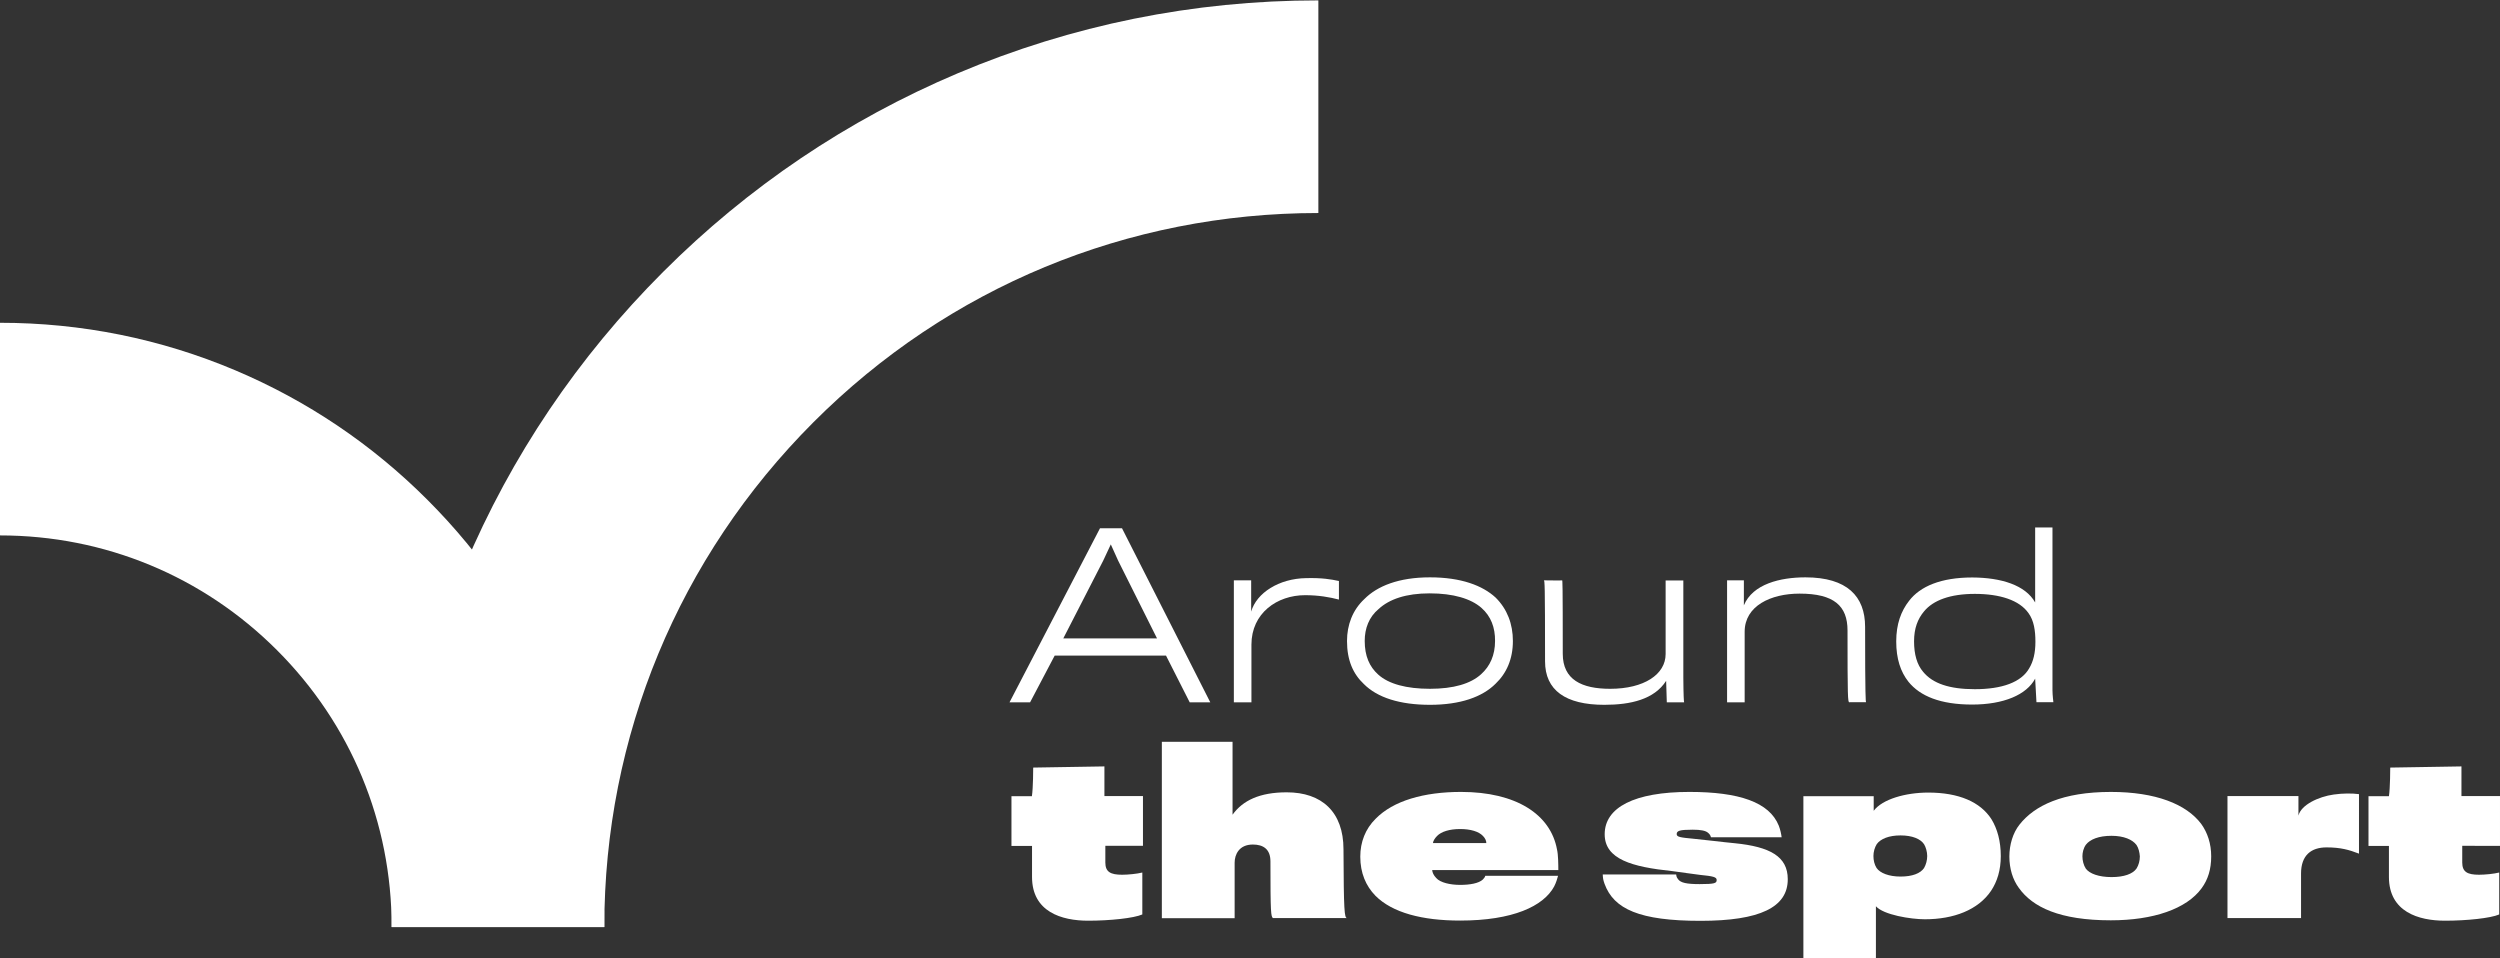
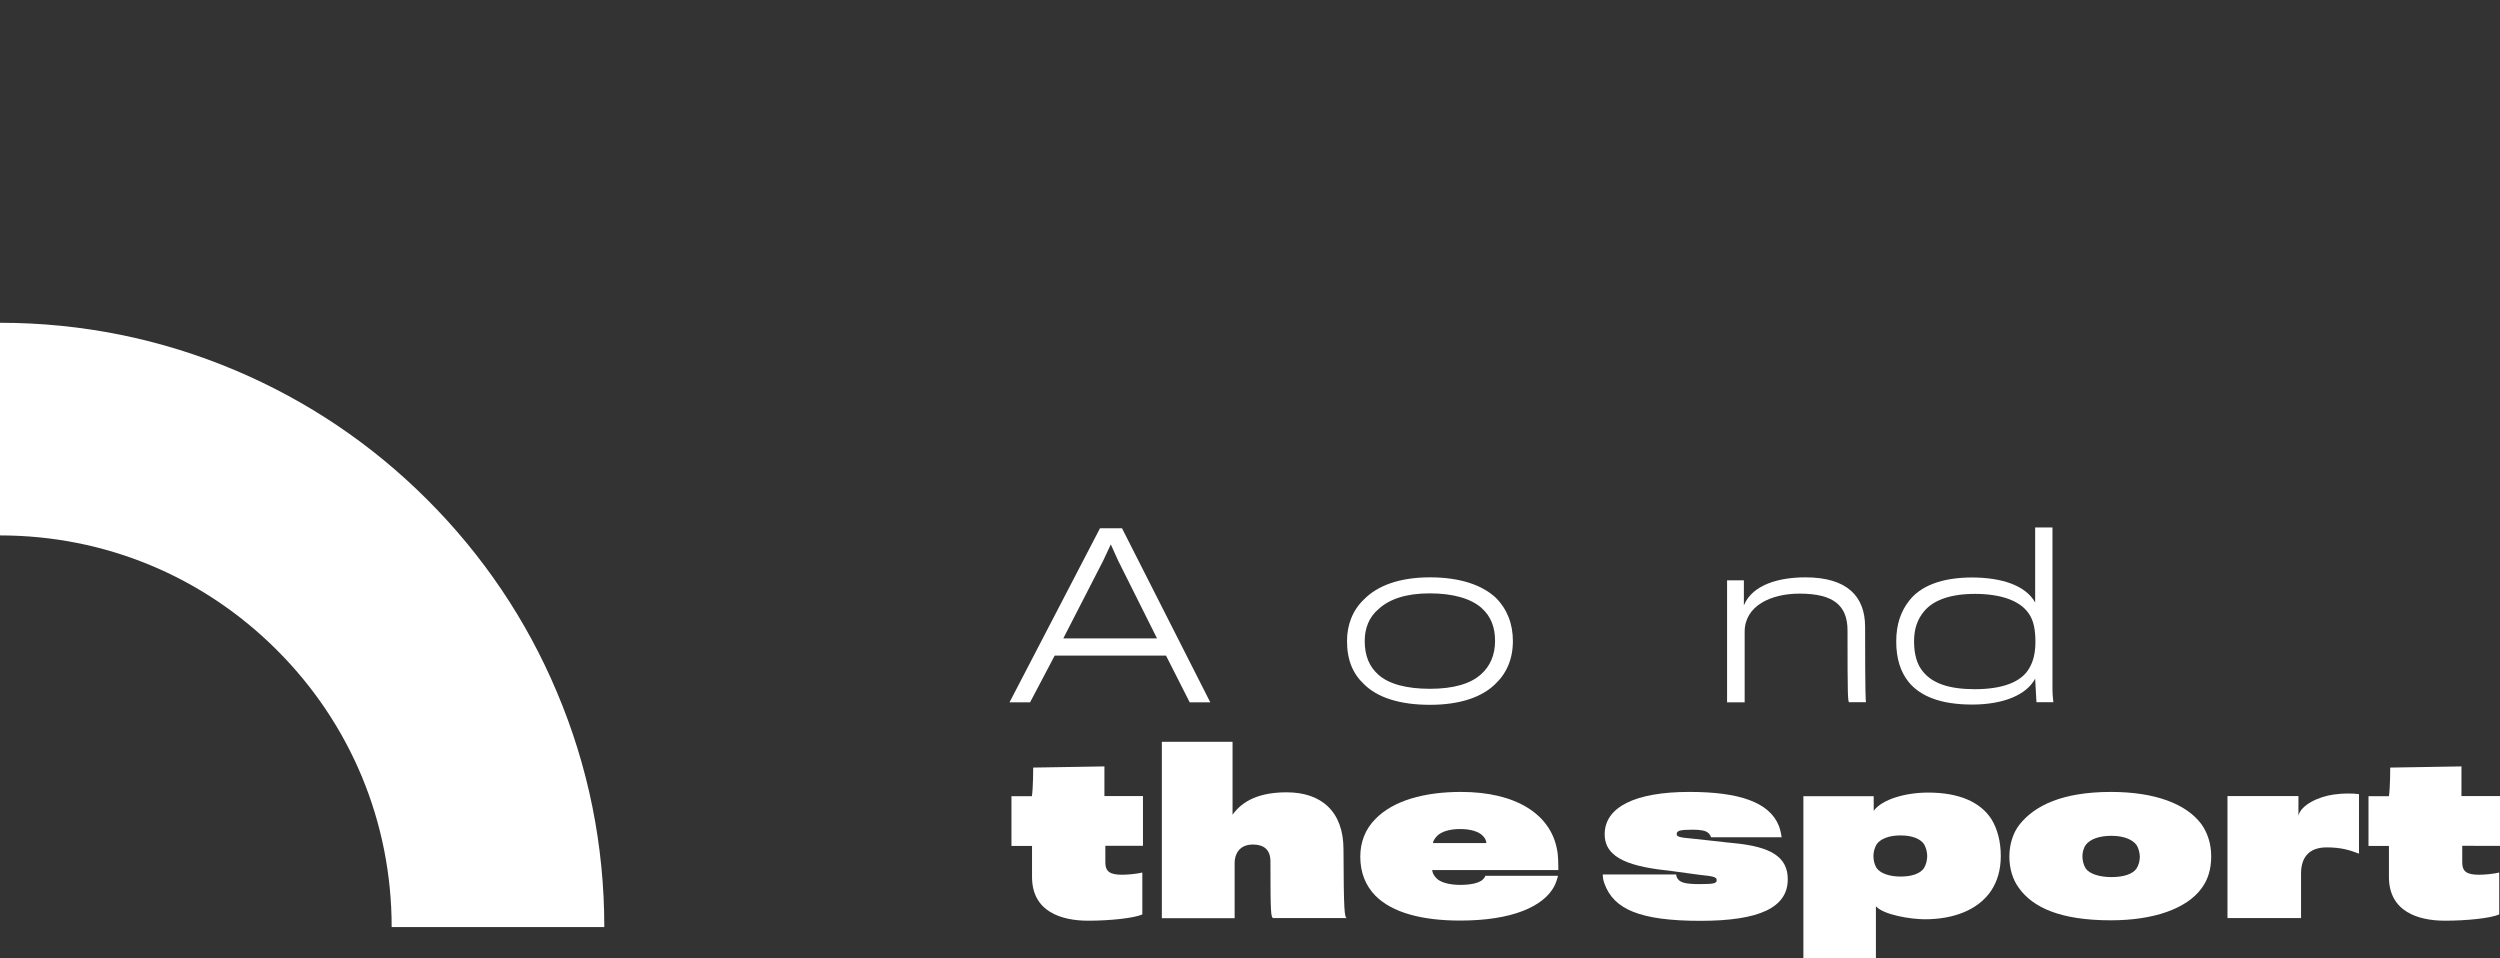
<svg xmlns="http://www.w3.org/2000/svg" version="1.1" id="Warstwa_1" x="0px" y="0px" viewBox="0 0 1920 736" style="enable-background:new 0 0 1920 736;" xml:space="preserve">
  <rect x="0" y="0" width="1920" height="736" fill="#333333" stroke="none" />
  <style type="text/css"> .st0{fill:#FFFFFF;} </style>
  <g>
    <g>
      <path class="st0" d="M848.9,649.6c0,5.6,0,9,0,12.8c0,7.2,3.9,9.4,12.9,9.4c4.6,0,11.6-0.7,15.5-1.7v32.2 c-6.6,2.9-25,4.8-41.6,4.8c-20.4,0-43.1-6.8-43.1-33.6c0-10.7,0-15.8,0-23.8h-15.8v-38.2h15.7c1-6.5,1-22,1-22l54.7-0.9 c0,0,0,13.8,0,22.8h29.6v38.2H848.9z" />
      <path class="st0" d="M1034.5,705.1h-56.9c-1.5-1.5-1.9-3.2-1.9-43.6c0-9.4-5.6-12.9-13.5-12.9c-10.6,0-14,7.7-14,14v42.6h-55.9 V569.7h54.3v56c7.8-10.9,20.8-17.2,41.6-17.2c26.9,0,43.6,15,43.6,43.8C1032,700.2,1032.5,704.8,1034.5,705.1z" />
      <path class="st0" d="M1193.6,680.8c-8.2,15.2-31.8,26.2-72.2,26.2c-29.1,0-52.1-6-65.1-19.1c-7.3-7.5-11.6-17.4-11.6-30 c0-11.2,3.9-21.3,11.8-29.1c13.5-13.8,37-20.6,65.6-20.6c42.2,0,68.8,17.2,73.7,44.3c0.9,3.7,1,11.4,1,15.7h-96.9 c0.2,1.9,1,3.9,3.1,6.1c3.1,3.6,10.9,5.3,18.4,5.3c7.5,0,14.3-1.2,17.4-4.1c0.9-0.9,1.7-1.9,1.9-2.9h55.9 C1196,674.8,1195.1,677.9,1193.6,680.8z M1138.9,642c-3.2-3.4-9.5-5.3-17.5-5.3c-8.2,0-14.5,2-17.7,5.3c-1.7,1.7-3.1,3.9-3.2,5.5 h41C1141.5,645.7,1140.6,643.7,1138.9,642z" />
      <path class="st0" d="M1306,707.2c-46.8,0-66.6-9-73.7-28.4c-1.2-3.4-1.2-4.3-1.4-7.2h56.4c0.3,1.9,0.3,2,1.5,3.7 c2,2.7,6.6,3.7,16.5,3.7c11.8,0,13.1-0.7,13.1-3.2c0-2.2-2.7-2.9-12.9-3.9c-4.4-0.5-15.8-2.2-21.3-2.9c-30.7-3.2-51.8-9-51.8-28.3 c0-20.6,22.8-32.5,65.1-32.5c38,0,61.3,7.8,68.6,25.9c1.2,3.1,1.9,6.5,2.2,8.9H1314c-0.3-1.4-1-2.4-2.2-3.4 c-1.9-1.7-5.8-2.4-11.8-2.4c-10.2,0-12.3,0.9-12.3,3.4c0,2.2,2.6,2.6,13.3,3.6c6,0.5,22.5,2.6,31.3,3.4 c27.1,2.7,40.7,10.2,40.7,27.6C1373.1,696.8,1351.6,707.2,1306,707.2z" />
      <path class="st0" d="M1529.1,684.2c-9.9,14.6-28.6,21.8-50.8,21.8c-10.9,0-31.8-3.4-37.6-10v39.9H1385V611.5h54v11.2 c6.6-8.9,24.4-14,41.9-14c23.5,0,40,7.2,48.5,20.4c4.6,7.5,7.2,17,7.2,28.4C1536.6,668.2,1533.9,677,1529.1,684.2z M1477.7,648.4 c-2.7-4.1-9-6.8-18.1-6.8c-8.9,0-15.2,2.6-18.2,6.6c-1.7,2.7-2.6,6.1-2.6,9.2c0,3.2,0.7,6.5,2.4,9.2c2.7,3.9,9.4,6.6,18.4,6.6 c9,0,15.3-2.4,18.1-6.6c1.5-2.6,2.4-6,2.4-9.2C1480.1,654.2,1479,650.5,1477.7,648.4z" />
      <path class="st0" d="M1690.9,682.1c-11.6,16-37.3,24.7-69.8,24.7c-39,0-60.1-10-70.7-25c-4.6-6.3-7.2-14.6-7.2-24 c0-9,2.7-18.1,7.7-24.4c11.6-14.8,33.2-25.2,70.3-25.2c34.4,0,57.9,9.4,69.3,24.5c4.9,6.8,7.7,15.2,7.7,25 C1698.2,667.7,1695.7,675.5,1690.9,682.1z M1640.8,648.9c-3.1-4.1-9.7-7-19.2-7c-9.7,0-16.4,2.7-19.6,6.8c-1.9,2.6-2.7,6-2.7,9 c0,3.2,0.9,6.8,2.6,9.4c2.9,3.9,10,6.5,19.8,6.5c9.5,0,16.2-2.4,19.1-6.5c1.7-2.6,2.6-6.1,2.6-9.4 C1643.2,654.7,1642.4,651.2,1640.8,648.9z" />
      <path class="st0" d="M1811.7,655.6c-7.5-2.9-14-4.8-24.9-4.8c-11.8,0-19.6,6-19.6,20.1v34.2h-56.5v-93.7h54.5v15 c2-8.3,15.5-14.6,27.1-16.2c7-1,14.1-1,19.4-0.3V655.6z" />
      <path class="st0" d="M1891,649.6c0,5.6,0,9,0,12.8c0,7.2,3.9,9.4,12.9,9.4c4.6,0,11.6-0.7,15.5-1.7v32.2c-6.6,2.9-25,4.8-41.6,4.8 c-20.4,0-43.1-6.8-43.1-33.6c0-10.7,0-15.8,0-23.8H1819v-38.2h15.7c1-6.5,1-22,1-22l54.7-0.9c0,0,0,13.8,0,22.8h29.6v38.2H1891z" />
    </g>
    <g>
      <path class="st0" d="M791.1,539.4h-15.8l69.5-133.7h16.9l67.8,133.7h-15.8l-18.2-35.9h-85.5L791.1,539.4z M858.7,430.5l-5.6-12.4 l-5.8,12.4l-30.7,59.8h72L858.7,430.5z" />
-       <path class="st0" d="M1028.4,460.5c-7.3-1.9-15.7-3.4-26.1-3.4c-21.5,0-41.2,13.8-41.2,38v44.3h-13.5v-93.7h13.3v24 c4.1-14.3,21.3-25.4,42.2-25.7c12.3-0.3,19.1,0.9,25.2,2.2V460.5z" />
      <path class="st0" d="M1148.6,525.1c-10.2,10.2-27.1,16.2-50.4,16.2c-23,0-40.4-5.5-50.8-16c-8.2-7.7-12.9-18.2-12.9-33 c0-12.4,4.3-23.8,13.3-32.2c9.9-10,26.4-16.7,50.4-16.7c24,0,40.4,6.3,50.4,15.5c9,8.9,13.3,20.4,13.3,33.4 C1161.9,506.2,1157,517.1,1148.6,525.1z M1137.7,466.8c-8-7-21.5-11.1-39.7-11.1c-18.1,0-31,4.4-39.3,12.1 c-7.3,6.1-10.6,14.8-10.6,24.4c0,11.6,3.6,19.8,10.4,25.9c8,7.2,21.6,10.9,39.7,10.9c18.2,0,31.3-3.9,39.3-11.2 c6.8-6.1,10.7-14.6,10.7-25.5C1148.3,482,1145.1,473.3,1137.7,466.8z" />
-       <path class="st0" d="M1293.4,539.4h-13.3l-0.5-16.5c-9.2,14.3-27.3,18.4-47.5,18.4c-29.8,0-45.5-11.2-45.5-33.4 c0-60.1-0.3-61.7-0.9-62.2c0,0,14.3,0.2,14,0c0.3,0,0.5,1.2,0.5,56.4c0,19.9,14.5,26.9,36.4,26.9c26.1,0,42.6-11.1,42.6-26.7 v-56.5h13.6c0,0,0,62.2,0,74.6C1292.9,534.8,1293.2,538.5,1293.4,539.4z" />
      <path class="st0" d="M1420.3,539.4c-1.2,0-1.4-4.4-1.4-55.2c0-18.9-10.4-28.3-36.8-28.3c-22.1,0-42.2,9.4-42.2,29.3v54.2h-13.5 v-93.7h12.9v19.2c6.8-16.4,27.9-21.5,47.3-21.5c32,0,45.8,14.6,45.8,38c0,55.2,0.5,57.4,0.7,57.9H1420.3z" />
      <path class="st0" d="M1563,462.7v-57.6h13.3c0,0,0,107.3,0,125c0,3.7,0.7,9.2,0.7,9.2H1564l-1-18.1c-6.6,12.4-24.2,19.9-48.4,19.9 c-24.4,0-40-6.5-48.9-17.5c-6.1-7.7-9.4-17.7-9.4-31c0-13.3,3.7-23.3,9.9-31.2c8.5-11.1,24.5-17.9,48.5-17.9 C1536.8,443.6,1555.5,449.3,1563,462.7z M1477.7,469.5c-4.9,5.8-7.7,13.1-7.7,23c0,10,2.2,17.9,7,23.5 c7.3,8.9,20.1,13.3,39.7,13.3c20.8,0,35.6-5.3,41.7-16c3.2-5.3,4.8-11.9,4.8-20.4c0-8.7-1.2-16.4-5.3-22c-7-10-22-14.8-41.2-14.8 C1497.8,456.1,1484.7,461,1477.7,469.5z" />
    </g>
    <g>
      <g>
        <path class="st0" d="M464.1,712H300.8c0-80.4-31.3-155.9-88.1-212.7C155.9,442.5,80.4,411.2,0,411.2V247.9 c62.6,0,123.4,12.3,180.7,36.5c55.3,23.4,104.9,56.8,147.5,99.4c42.6,42.6,76.1,92.2,99.4,147.5 C451.9,588.6,464.1,649.4,464.1,712z" />
      </g>
    </g>
    <g>
      <g>
-         <path class="st0" d="M464.1,712H300.8c0-96,18.8-189.2,56-277c35.8-84.8,87.1-160.8,152.5-226.2 c65.3-65.3,141.4-116.6,226.2-152.5c87.8-37.1,181-56,277-56v163.3c-146.5,0-284.2,57-387.7,160.6 C521.2,427.9,464.1,565.6,464.1,712z" />
-       </g>
+         </g>
    </g>
  </g>
</svg>